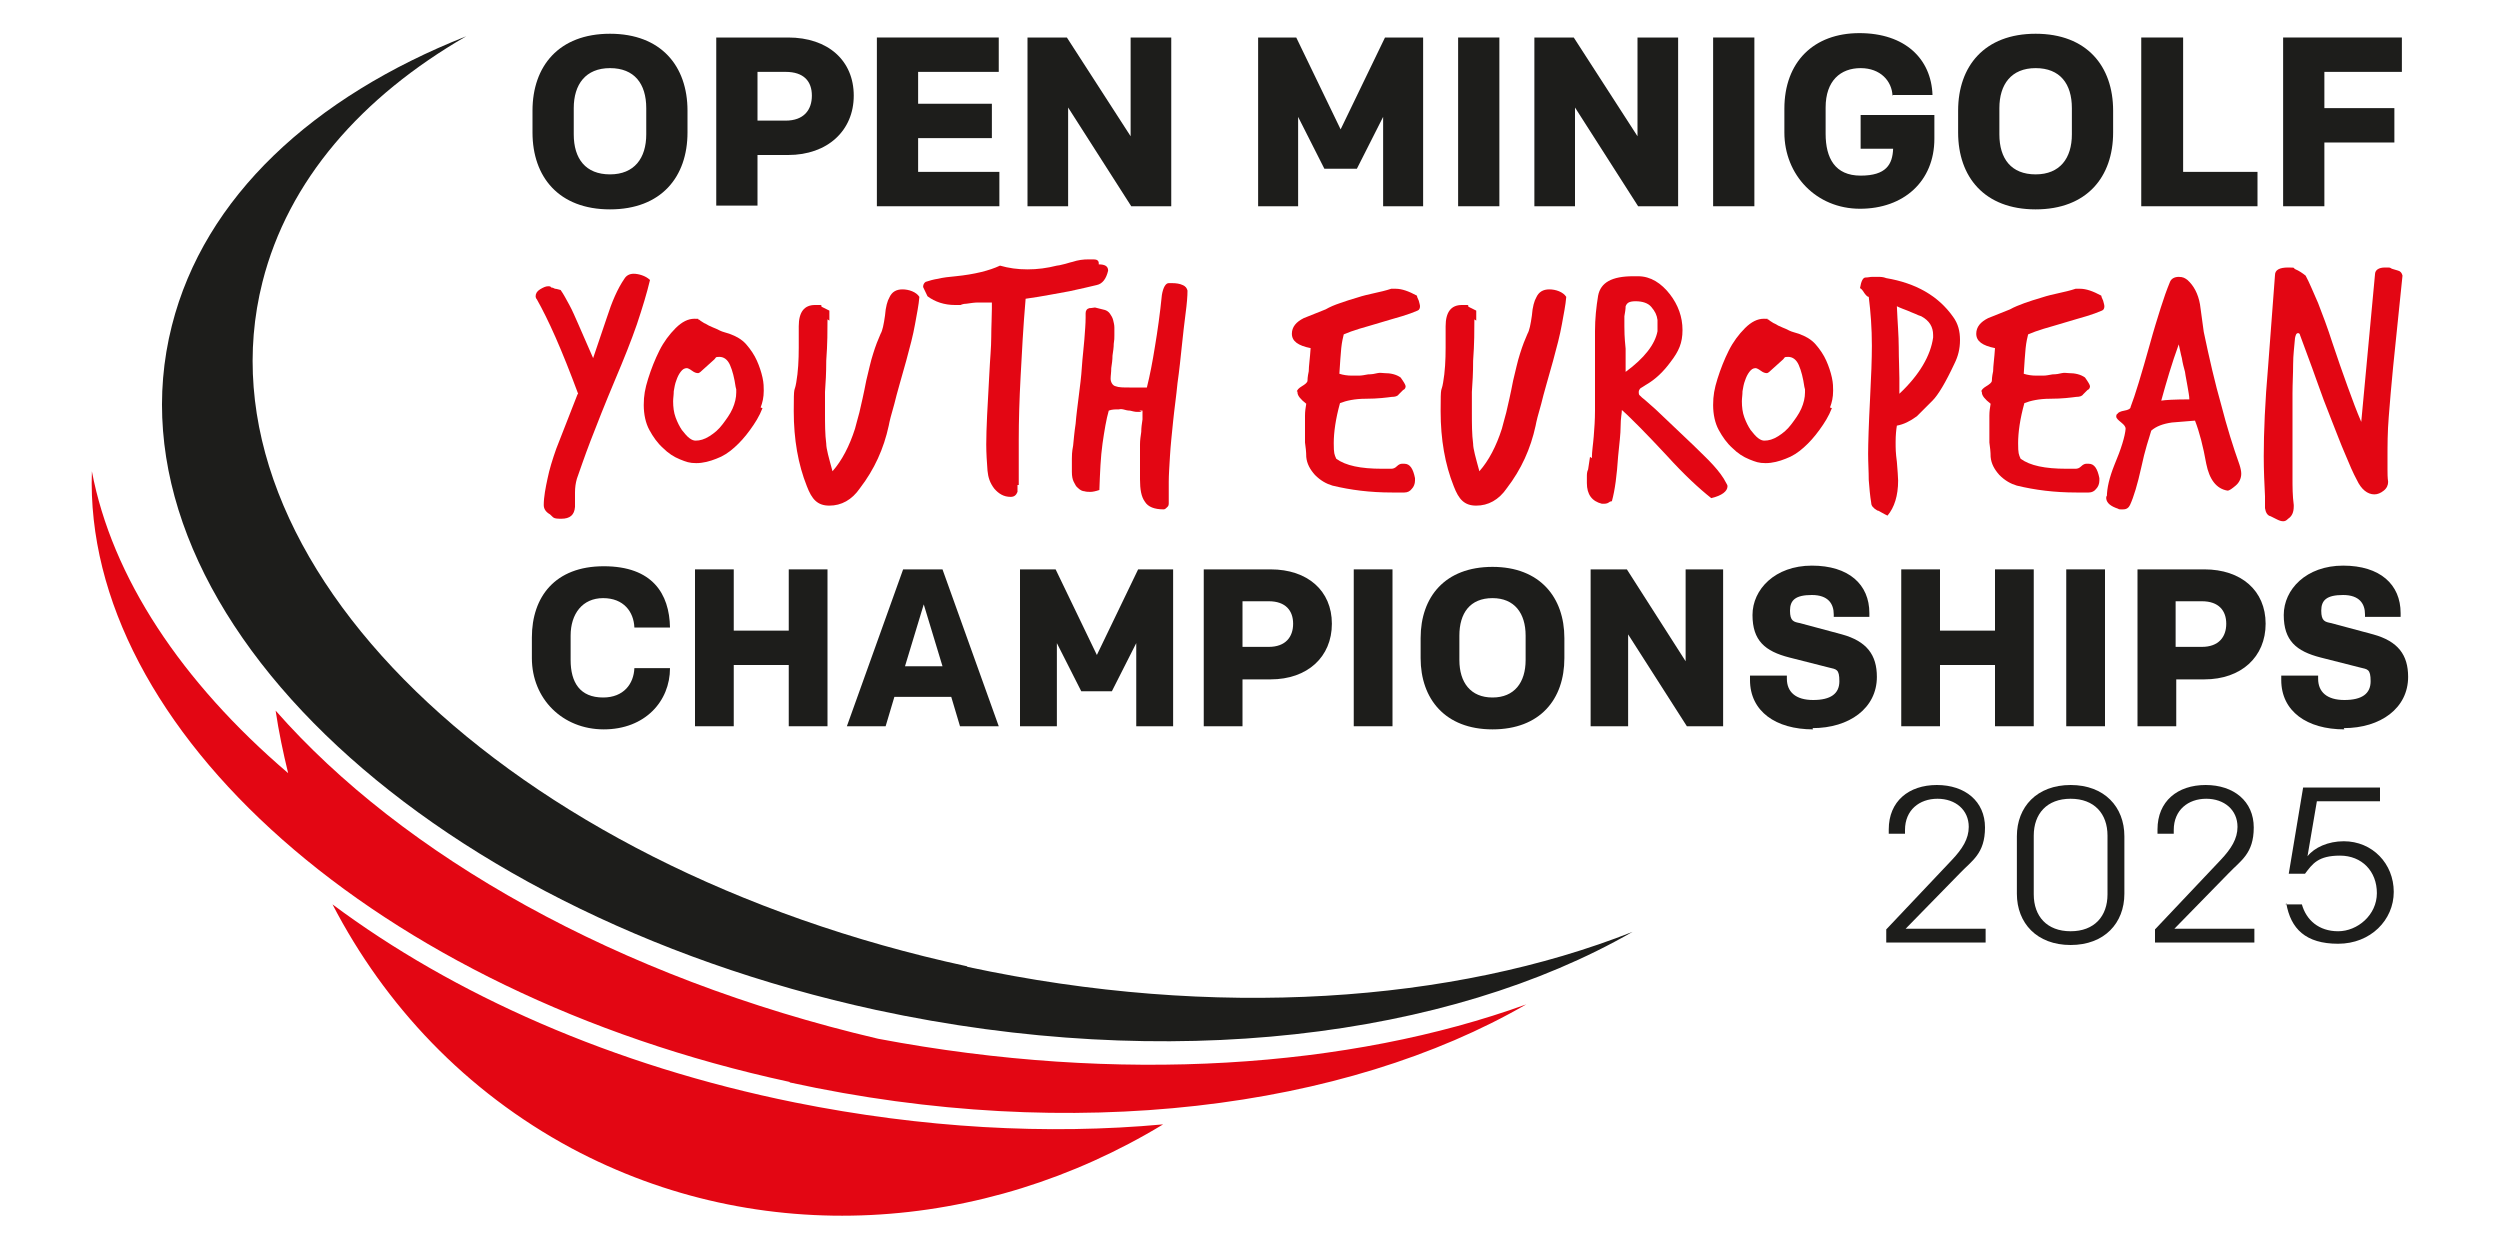
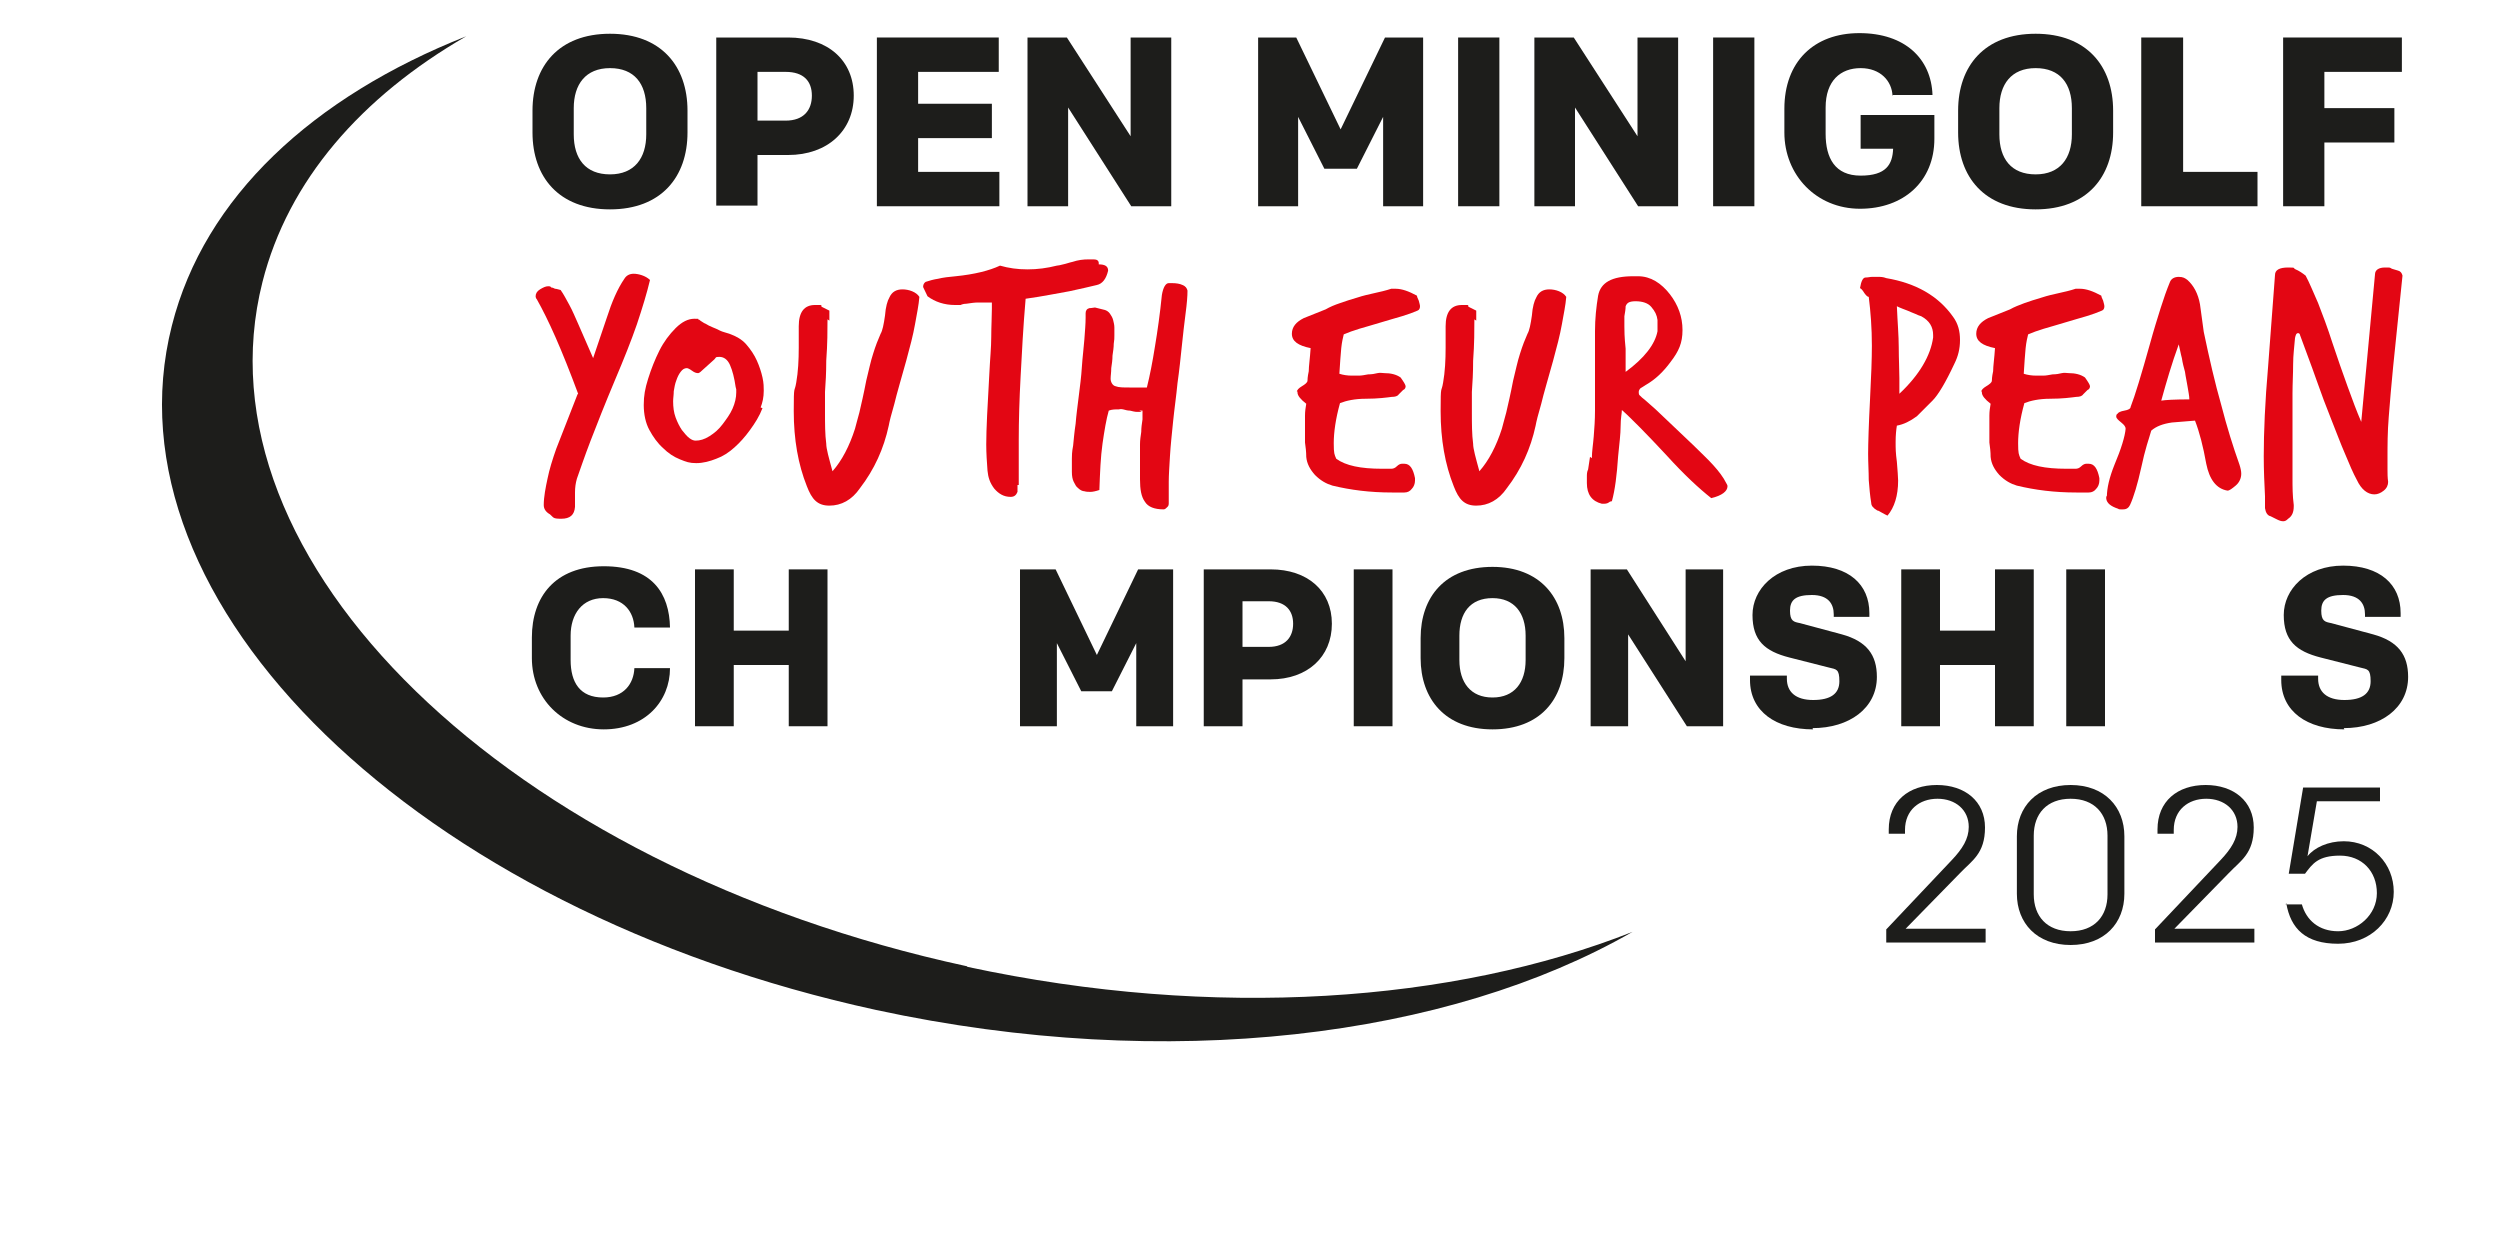
<svg xmlns="http://www.w3.org/2000/svg" id="Vrstva_1" width="400" height="200" version="1.1" viewBox="0 0 400 200">
  <g>
    <path d="M154.7,154.6c-73.5-15.9-124-64.9-112.7-109.5,4.1-16.2,15.8-29.6,32.6-39.3-24.5,9.7-41.9,25.7-47.1,46.3-11.3,44.5,39.2,93.5,112.7,109.5,46.8,10.1,91.6,4.4,121-12.5-28.6,11.3-66.8,14.1-106.4,5.6Z" fill="#1d1d1b" />
-     <path d="M126.3,173.1C60.2,158.8,13.3,116.6,14.7,75.4c3.2,16.9,14.3,33.7,31.4,48.3-.8-3.3-1.5-6.6-2-10,20.3,23.1,54.6,42.7,96.4,52.5,38.6,7.3,75.5,4.7,103.7-5.5-28.9,16.7-72.5,22.4-117.8,12.5ZM127.2,176.4c-29.2-5.9-54.7-17.3-74-31.7,8.4,16.2,21.3,29.9,38.2,39,30.3,16.2,66,13.6,94.7-3.8-18.5,1.7-38.5.6-58.9-3.5Z" fill="#e30613" />
  </g>
  <g>
    <g>
      <g>
        <path d="M92.5,63c-1.3-3.5-2.5-6.5-3.6-9-1.1-2.5-2.1-4.5-3-6.1-.1-.1-.2-.3-.2-.5,0-.4.2-.8.7-1.1.5-.3.9-.5,1.3-.5.2,0,.4,0,.5.2.2,0,.4.1.6.2.2,0,.5.1.9.2.5.7.9,1.5,1.4,2.4.5.9.9,1.9,1.4,3l2.4,5.5,2.2-6.5c.8-2.5,1.7-4.6,2.8-6.2.3-.5.8-.8,1.5-.8s1.9.3,2.6,1c-.5,2.1-1.2,4.4-2.1,7.1-.9,2.6-2.1,5.6-3.5,8.9-1.6,3.8-2.9,7.1-3.9,9.7-1,2.6-1.7,4.7-2.2,6.1-.2.7-.3,1.4-.3,2.2s0,.6,0,.8c0,.3,0,.5,0,.7s0,.3,0,.5c0,.1,0,.3,0,.3-.1,1.3-.8,1.9-2.2,1.9s-1.2-.2-1.8-.7c-.7-.4-1-.9-1-1.5,0-1.3.3-2.8.6-4.2.3-1.5.8-3.1,1.4-4.8l3.4-8.7Z" fill="#e30613" />
        <path d="M122,65.3c-.5,1.3-1.2,2.4-2,3.5s-1.6,2-2.5,2.8c-.9.8-1.8,1.4-2.9,1.8-1,.4-2.1.7-3.2.7s-1.6-.2-2.6-.6c-1-.4-1.9-1-2.7-1.8-.9-.8-1.6-1.8-2.2-2.9-.6-1.1-.9-2.5-.9-4s.2-2.6.7-4.2c.5-1.6,1.1-3.1,1.8-4.5.7-1.4,1.6-2.6,2.6-3.6s2-1.5,3-1.5.5,0,.6.1c.2,0,.3.2.5.3.2.1.4.3.7.4.3.2.7.4,1.2.6.3.1.7.3,1.1.5.4.2.9.3,1.5.5,1.1.4,2,.9,2.7,1.7.7.8,1.3,1.7,1.7,2.6.4.9.7,1.8.9,2.7.2.9.2,1.6.2,2.1,0,1.1-.2,1.9-.5,2.7ZM117.7,61.9c-.2-1.4-.5-2.6-.9-3.5-.4-.9-1-1.3-1.7-1.3s-.5.1-.8.4c-.3.3-.7.6-1,.9-.3.3-.7.6-1,.9-.3.3-.5.4-.6.4-.3,0-.6-.1-1-.4-.4-.3-.7-.4-.8-.4-.4,0-.7.2-1,.6-.3.4-.5.8-.7,1.4-.2.5-.3,1.1-.4,1.7,0,.6-.1,1.1-.1,1.6,0,.9.1,1.8.4,2.6.3.8.6,1.4,1,2,.4.5.8,1,1.2,1.3.4.3.7.4,1,.4.7,0,1.4-.2,2.2-.7.8-.5,1.5-1.1,2.1-1.9.6-.8,1.2-1.6,1.6-2.5.4-.9.6-1.8.6-2.6v-.5Z" fill="#e30613" />
        <path d="M132.4,51.1c0,1.7,0,3.9-.2,6.6,0,2-.1,3.6-.2,5,0,1.4,0,2.5,0,3.3,0,1.8,0,3.5.2,5,0,.8.4,2.2,1,4.4,1.5-1.7,2.7-4,3.6-6.8.1-.5.4-1.4.7-2.6.3-1.3.7-3,1.1-5.1.4-1.6.7-3.1,1.1-4.3.4-1.3.8-2.3,1.2-3.2.3-.5.5-1.5.7-2.9.1-1.4.4-2.4.7-2.9.4-.9,1.1-1.3,2.1-1.3s2.2.4,2.7,1.2c-.1,1.3-.4,2.7-.7,4.4-.3,1.7-.8,3.6-1.4,5.8-.8,2.9-1.5,5.2-1.9,6.9-.5,1.7-.8,2.9-.9,3.5-.8,3.7-2.3,7-4.6,10-1.3,1.9-3,2.8-4.9,2.8s-2.8-1-3.6-3.1c-1.4-3.5-2.1-7.5-2.1-12s.1-2.8.4-4.6c.3-1.7.4-3.6.4-5.6,0,0,0-1.1,0-3.4s.9-3.4,2.6-3.4.7,0,1.1.3c.4.2.8.4,1.2.6,0,0,0,0,0,0,0,0,0,0,0,0v1.6Z" fill="#e30613" />
        <path d="M162.8,77.6c0,.2,0,.4,0,.6,0,.2,0,.3,0,.5-.2.5-.5.8-1.1.8-1.1,0-1.9-.5-2.6-1.3-.7-.9-1-1.8-1.1-2.9-.1-1.3-.2-2.8-.2-4.2,0-2.4.2-6.2.5-11.4.1-2.2.3-4.1.3-5.8,0-1.7.1-3.2.1-4.5v-1h-.7c-.4,0-.9,0-1.5,0-.6,0-1.2.1-1.9.2-.4,0-.7.1-.9.2-.2,0-.5,0-.9,0-1.7,0-3.2-.5-4.4-1.4-.4-.9-.7-1.4-.7-1.5,0-.3.1-.6.4-.8.6-.2,1.3-.4,2-.5.8-.2,1.7-.3,2.8-.4,3-.3,5.4-.9,7.1-1.7,1.4.4,2.8.6,4.4.6s3.1-.2,4.7-.6c.2,0,.6-.1,1-.2.5-.1,1-.3,1.5-.4.9-.3,1.7-.4,2.6-.4s.2,0,.4,0c.1,0,.2,0,.4,0,.5,0,.8.2.8.6v.2c1,0,1.5.3,1.5,1-.3,1.3-.9,2.1-1.8,2.3-1.2.3-2.6.6-4.4,1-1.8.3-4.1.8-7,1.2-.4,4.6-.6,8.7-.8,12.4-.2,3.7-.3,7.1-.3,10.2s0,2.3,0,3.4c0,1.1,0,2.2,0,3.3v.5Z" fill="#e30613" />
        <path d="M182.7,65.9c-.2,0-.5,0-.8,0s-.7-.1-1.1-.2c-.4,0-.7-.1-1.1-.2s-.6,0-.7,0c-.6,0-1.1,0-1.6.2-.4,1.4-.7,3.2-1,5.3-.3,2.1-.4,4.6-.5,7.4-.6.2-1.1.3-1.4.3s-.7,0-1-.1c-.3,0-.7-.2-1-.5-.3-.2-.5-.6-.7-1s-.3-.9-.3-1.6,0-.7,0-1.1c0-.5,0-.8,0-1,0-.4,0-1.1.2-2.1.1-1,.2-2.2.4-3.5.1-1.3.3-2.8.5-4.4.2-1.6.4-3.1.5-4.7.1-1.6.3-3,.4-4.4.1-1.4.2-2.5.2-3.5v-.7c0-.4.2-.7.6-.8.4,0,.7-.1.9-.1l1.6.4c.3.1.6.3.8.6.2.3.4.6.5,1,.1.4.2.8.2,1.2,0,.4,0,.9,0,1.3s0,.7-.1,1.3c0,.6-.1,1.2-.2,1.9,0,.7-.1,1.3-.2,2,0,.7-.1,1.2-.1,1.7s.3,1.1.8,1.2c.5.2,1.3.2,2.2.2h.7c.5,0,.9,0,1.2,0,.3,0,.6,0,.7,0h.2c.5-2,.9-4.1,1.3-6.6.4-2.4.8-5.2,1.1-8.2.2-1.2.6-1.9,1.1-1.9h.5c.7,0,1.3.1,1.7.3.5.2.7.5.8.9,0,.9-.1,2.1-.3,3.6-.2,1.5-.4,3.3-.6,5.2-.2,1.9-.4,3.9-.7,6-.2,2.1-.5,4.1-.7,6.1-.2,2-.4,3.8-.5,5.5-.1,1.7-.2,3.1-.2,4.2s0,1.1,0,1.7c0,.5,0,1,0,1.6,0,.3,0,.5-.2.7-.2.2-.4.4-.6.4-1.5,0-2.5-.4-3-1.2-.6-.8-.8-2-.8-3.6s0-.5,0-.9c0-.4,0-.8,0-1.2s0-.8,0-1.2c0-.4,0-.7,0-.9s0-.7,0-1.4.1-1.3.2-2c0-.7.1-1.3.2-2,0-.6,0-1.1,0-1.4h-.5Z" fill="#e30613" />
        <path d="M207.5,62.7c0-.3.3-.6.8-.9.5-.3.9-.6.9-.9,0-.1,0-.6.2-1.5,0-.8.2-2.1.3-3.7-2-.4-3-1.1-3-2.3,0-1.1.7-1.9,1.9-2.5l3.5-1.4c.7-.4,1.4-.7,2.3-1,.8-.3,1.8-.6,2.8-.9.9-.3,1.8-.5,2.7-.7.9-.2,1.8-.4,2.7-.7,0,0,.3,0,.7,0,1,0,2.1.4,3.4,1.1,0,.1.1.4.3.8.1.4.2.7.2.9,0,.3-.1.6-.4.7-.7.3-1.5.6-2.5.9-1,.3-2.1.6-3.4,1-1.3.4-2.4.7-3.4,1-1,.3-1.8.6-2.5.9-.1.4-.3,1.2-.4,2.2-.1,1.1-.2,2.4-.3,4.1.6.2,1.3.3,2,.3s.6,0,1.1,0,.9-.1,1.5-.2c.6,0,1.1-.1,1.5-.2s.8,0,1.1,0c1,0,1.9.2,2.6.7.5.7.8,1.2.8,1.4s-.1.5-.4.6c0,0-.1.1-.2.2-.1.1-.3.3-.5.5-.2.3-.6.4-1.1.4-.8.1-2.2.3-4.2.3-1.7,0-3.1.3-4.1.7-.7,2.5-1,4.7-1,6.4s.1,1.8.4,2.5c1.5,1.1,3.9,1.6,7.3,1.6s.5,0,.7,0c.2,0,.5,0,.8,0s.6-.1.9-.4c.3-.3.6-.4.8-.4s.1,0,.2,0c0,0,0,0,.2,0,.9,0,1.4.8,1.7,2.3,0,0,0,.1,0,.2,0,0,0,.1,0,.2,0,.5-.2,1-.5,1.3-.3.4-.7.6-1.2.6-.3,0-.7,0-1,0-.3,0-.7,0-1,0-3.5,0-6.6-.4-9.5-1.1-1-.3-1.9-.8-2.8-1.7-.8-.9-1.3-1.8-1.4-2.9,0-.8-.1-1.6-.2-2.3,0-.7,0-1.4,0-2.2s0-1.4,0-2.1c0-.7.1-1.3.2-1.9-.9-.7-1.4-1.3-1.4-1.8v-.2Z" fill="#e30613" />
        <path d="M235.9,51.1c0,1.7,0,3.9-.2,6.6,0,2-.1,3.6-.2,5,0,1.4,0,2.5,0,3.3,0,1.8,0,3.5.2,5,0,.8.4,2.2,1,4.4,1.5-1.7,2.7-4,3.6-6.8.1-.5.4-1.4.7-2.6.3-1.3.7-3,1.1-5.1.4-1.6.7-3.1,1.1-4.3.4-1.3.8-2.3,1.2-3.2.3-.5.5-1.5.7-2.9.1-1.4.4-2.4.7-2.9.4-.9,1.1-1.3,2.1-1.3s2.2.4,2.7,1.2c-.1,1.3-.4,2.7-.7,4.4-.3,1.7-.8,3.6-1.4,5.8-.8,2.9-1.5,5.2-1.9,6.9-.5,1.7-.8,2.9-.9,3.5-.8,3.7-2.3,7-4.6,10-1.3,1.9-3,2.8-4.9,2.8s-2.8-1-3.6-3.1c-1.4-3.5-2.1-7.5-2.1-12s.1-2.8.4-4.6c.3-1.7.4-3.6.4-5.6,0,0,0-1.1,0-3.4s.9-3.4,2.6-3.4.7,0,1.1.3c.4.2.8.4,1.2.6,0,0,0,0,0,0,0,0,0,0,0,0v1.6Z" fill="#e30613" />
        <path d="M254.7,73.3c0-1.1.2-2.2.3-3.5.1-1.3.2-2.6.2-4.1v-5.9c0-2.5,0-4.8,0-6.8,0-2,.2-3.9.5-5.7.4-2.1,2.2-3.1,5.6-3.1h.8c2,0,3.7,1.1,5.1,2.9,1.3,1.7,2,3.6,2,5.7s-.6,3.4-1.9,5.1c-1.1,1.5-2.4,2.8-4,3.7-.3.2-.6.4-.8.5-.2.2-.3.4-.3.6s0,.5.2.6c.2.2.4.4.8.7l1.7,1.5,6,5.7c1.2,1.2,2.3,2.2,3.2,3.2.9,1,1.6,1.9,2.1,2.9.1.2.2.3.2.5,0,.8-.9,1.5-2.6,1.9-1.9-1.5-4.3-3.7-7.2-6.9-1.6-1.7-3-3.2-4.2-4.4-1.2-1.2-2.1-2.1-2.9-2.8,0,.5-.2,1.3-.2,2.6,0,1.2-.2,2.8-.4,4.8-.2,3-.5,5.4-1,7.2,0,0-.3,0-.5.2-.3.2-.6.2-.9.2s0,0-.1,0c0,0,0,0-.1,0-1.6-.4-2.4-1.5-2.4-3.3s0-.6,0-1c0-.4,0-.8.2-1.2l.3-2ZM265.2,51.2c-.1-.8-.4-1.4-1-2.1-.5-.6-1.4-.9-2.5-.9s-1.4.3-1.6.8c0,.5-.1,1-.2,1.6,0,.5,0,1,0,1.6s0,1.7.2,3.6c0,.4,0,.8,0,1.1,0,.3,0,.6,0,.9s0,.6,0,.9c0,.3,0,.5,0,.8,3-2.2,4.7-4.4,5.1-6.5,0-.3,0-.5,0-.7,0-.2,0-.4,0-.6v-.4Z" fill="#e30613" />
-         <path d="M293.1,65.3c-.5,1.3-1.2,2.4-2,3.5-.8,1.1-1.6,2-2.5,2.8-.9.8-1.8,1.4-2.9,1.8-1,.4-2.1.7-3.2.7s-1.6-.2-2.6-.6-1.9-1-2.7-1.8c-.9-.8-1.6-1.8-2.2-2.9-.6-1.1-.9-2.5-.9-4s.2-2.6.7-4.2c.5-1.6,1.1-3.1,1.8-4.5.7-1.4,1.6-2.6,2.6-3.6,1-1,2-1.5,3-1.5s.5,0,.6.1c.2,0,.3.2.5.3.2.1.4.3.7.4.3.2.7.4,1.2.6.3.1.7.3,1.1.5.4.2.9.3,1.5.5,1.1.4,2,.9,2.7,1.7.7.8,1.3,1.7,1.7,2.6.4.9.7,1.8.9,2.7.2.9.2,1.6.2,2.1,0,1.1-.2,1.9-.5,2.7ZM288.7,61.9c-.2-1.4-.5-2.6-.9-3.5-.4-.9-1-1.3-1.7-1.3s-.5.1-.8.4-.7.6-1,.9-.7.6-1,.9c-.3.3-.5.4-.6.4-.3,0-.6-.1-1-.4-.4-.3-.7-.4-.8-.4-.4,0-.7.2-1,.6-.3.4-.5.8-.7,1.4-.2.5-.3,1.1-.4,1.7,0,.6-.1,1.1-.1,1.6,0,.9.1,1.8.4,2.6.3.8.6,1.4,1,2,.4.5.8,1,1.2,1.3s.7.4,1,.4c.7,0,1.4-.2,2.2-.7.8-.5,1.5-1.1,2.1-1.9s1.2-1.6,1.6-2.5c.4-.9.6-1.8.6-2.6v-.5Z" fill="#e30613" />
        <path d="M300.4,81.7c-.7-.4-1-.8-1-1.2-.2-1.2-.3-2.4-.4-3.7,0-1.3-.1-2.7-.1-4.2s.1-4.8.3-8.6.3-6.7.3-8.7c0-2.8-.2-5.4-.5-7.8,0,0,0,0,0,0,0,0,0,0,0,0-.2,0-.4-.2-.7-.6-.3-.5-.5-.7-.7-.8.2-1.2.5-1.7.9-1.7.4,0,.7-.1,1-.1s.6,0,1,0,.8,0,1.3.2c4.7.8,8.3,2.8,10.7,6.2.8,1.1,1.1,2.3,1.1,3.7s-.3,2.6-.9,3.8c-1.4,3-2.6,5-3.5,5.9l-2.5,2.5c-1.1.8-2.1,1.3-3.2,1.5-.1.6-.2,1.5-.2,2.6s0,1.7.2,3.2c.1,1.4.2,2.4.2,3,0,2.4-.6,4.3-1.7,5.6l-.4-.2-1.1-.6ZM309.3,53.6c0-1.3-.6-2.3-1.9-3-.3-.1-.6-.2-1-.4-.3-.1-.7-.3-1.2-.5-.5-.2-1.1-.4-1.7-.7.1,2.5.3,4.7.3,6.6,0,1.9.1,3.5.1,4.9v1.4c0,.4,0,.8,0,1.1,3.2-3,5-6.1,5.4-9v-.4Z" fill="#e30613" />
        <path d="M317,62.7c0-.3.3-.6.8-.9.5-.3.9-.6.9-.9,0-.1,0-.6.2-1.5,0-.8.2-2.1.3-3.7-2-.4-3-1.1-3-2.3,0-1.1.7-1.9,1.9-2.5l3.5-1.4c.7-.4,1.5-.7,2.3-1,.8-.3,1.8-.6,2.8-.9.9-.3,1.8-.5,2.7-.7.9-.2,1.8-.4,2.7-.7,0,0,.3,0,.7,0,1,0,2.1.4,3.4,1.1,0,.1.1.4.3.8.1.4.2.7.2.9,0,.3-.1.6-.4.7-.7.3-1.5.6-2.5.9-1,.3-2.1.6-3.4,1-1.3.4-2.4.7-3.4,1-1,.3-1.8.6-2.5.9-.1.4-.3,1.2-.4,2.2-.1,1.1-.2,2.4-.3,4.1.6.2,1.3.3,2,.3s.6,0,1.1,0,.9-.1,1.5-.2c.6,0,1.1-.1,1.5-.2s.8,0,1.1,0c1,0,1.9.2,2.6.7.5.7.8,1.2.8,1.4s-.1.5-.4.6c0,0-.1.1-.2.2-.1.1-.3.3-.5.5-.2.3-.6.4-1.1.4-.8.1-2.2.3-4.2.3-1.7,0-3.1.3-4.1.7-.7,2.5-1,4.7-1,6.4s.1,1.8.4,2.5c1.5,1.1,3.9,1.6,7.3,1.6s.5,0,.7,0c.2,0,.5,0,.8,0s.6-.1.9-.4c.3-.3.6-.4.8-.4s.1,0,.2,0c0,0,0,0,.2,0,.9,0,1.4.8,1.7,2.3,0,0,0,.1,0,.2,0,0,0,.1,0,.2,0,.5-.2,1-.5,1.3-.3.4-.7.6-1.2.6-.3,0-.7,0-1,0-.3,0-.7,0-1,0-3.5,0-6.6-.4-9.5-1.1-1-.3-1.9-.8-2.8-1.7-.8-.9-1.3-1.8-1.4-2.9,0-.8-.1-1.6-.2-2.3,0-.7,0-1.4,0-2.2s0-1.4,0-2.1c0-.7.1-1.3.2-1.9-.9-.7-1.4-1.3-1.4-1.8v-.2Z" fill="#e30613" />
        <path d="M337.1,79.5c0-1.4.4-3.1,1.2-5.1,1.1-2.6,1.7-4.6,1.8-5.8,0-.3-.2-.6-.7-1-.5-.4-.8-.7-.8-.9s0-.4.2-.5c.1-.2.5-.4,1.1-.5.6-.1,1-.3,1-.6.7-1.8,1.7-5.1,3.1-10.1.6-2.2,1.2-4.1,1.7-5.7.5-1.6,1-3,1.5-4.2.2-.5.7-.8,1.4-.8s1,.2,1.4.5c1,.9,1.7,2.2,2,3.9.1.7.2,1.5.3,2.2s.2,1.5.3,2.2c.9,4.3,1.8,8.2,2.8,11.7.9,3.5,1.9,6.7,2.9,9.5.2.6.3,1.1.3,1.5,0,.7-.3,1.4-.9,1.9-.6.5-1,.8-1.3.8-1.8-.3-2.9-1.8-3.4-4.3-.5-2.8-1.1-5.1-1.8-6.9l-3.7.3c-1.4.2-2.5.6-3.3,1.3-.2.6-.4,1.4-.7,2.3-.3,1-.6,2.2-.9,3.6-.6,2.7-1.2,4.7-1.8,6-.2.4-.5.7-1.1.7h-.4c-.1,0-.3,0-.4-.1-1.2-.4-1.8-.9-1.9-1.6v-.5ZM350.3,64c0-.7-.2-1.5-.3-2.2-.1-.7-.3-1.5-.4-2.3-.2-.7-.4-1.5-.5-2.2-.2-.7-.3-1.4-.5-2.2-1.1,3-2,6.1-2.8,9,.6-.1,2.1-.2,4.6-.2Z" fill="#e30613" />
        <path d="M362.4,79.4c-.1-2-.2-4.1-.2-6.4,0-3.8.2-8.7.7-14.4l1.1-14.6c0-.8.7-1.2,2.1-1.2s.7.1,1.2.3c.5.2,1.1.6,1.6,1,.6,1.1,1.2,2.6,2,4.4.7,1.8,1.5,3.9,2.3,6.4.8,2.4,1.6,4.7,2.4,6.9.8,2.2,1.5,4.1,2.2,5.7l2.2-23.6c0-.7.6-1.1,1.6-1.1s.7,0,1.1.2l1,.3c.4.1.6.4.7.8l-1.5,14.6c-.3,2.9-.5,5.6-.7,8-.2,2.4-.2,4.6-.2,6.5v1.9c0,.6,0,1.3.1,2,0,.5-.2,1-.7,1.4-.5.4-1,.6-1.5.6-1.1,0-2.1-.8-2.8-2.3-.6-1.1-1.2-2.5-1.9-4.2-.7-1.6-1.4-3.5-2.2-5.5-.8-2-1.6-4.1-2.4-6.4s-1.7-4.6-2.6-7.1c0-.2-.2-.3-.3-.3-.3,0-.4.3-.5.8-.1,1.3-.3,2.7-.3,4.2s-.1,3.1-.1,4.7c0,1.6,0,3.2,0,4.8v4.5c0,1.4,0,2.8,0,4.2,0,1.4,0,2.8.2,4.3v.2c0,1-.3,1.6-.9,2-.3.3-.5.4-.8.4s-.6-.1-1-.3l-1-.5c-.5-.1-.8-.6-.9-1.3v-1.8Z" fill="#e30613" />
      </g>
      <g>
        <g>
          <path d="M96.5,111.6c3.3,0,4.9-2.2,5-4.7h5.7c0,5.3-4,9.8-10.6,9.8s-11.5-4.9-11.5-11.4v-3.3c0-6.5,3.7-11.4,11.5-11.4s10.5,4.4,10.6,9.8h-5.7c-.1-2.5-1.7-4.7-5-4.7s-5.2,2.5-5.2,6v3.9c0,3.6,1.5,6,5.2,6Z" fill="#1d1d1b" />
          <path d="M126.2,116.2v-9.8h-8.8v9.8h-6.2v-25.1h6.2v9.8h8.8v-9.8h6.2v25.1h-6.2Z" fill="#1d1d1b" />
-           <path d="M152.2,111.5h-9.1l-1.4,4.7h-6.2l9-25.1h6.3l9,25.1h-6.2l-1.4-4.7ZM144.7,106.6h6.1l-3-9.9-3,9.9Z" fill="#1d1d1b" />
          <path d="M182,91.1h5.7v25.1h-5.9v-13.3l-3.9,7.7h-4.9l-3.9-7.7v13.3h-5.9v-25.1h5.7l6.6,13.7,6.6-13.7Z" fill="#1d1d1b" />
          <path d="M198.8,108.6v7.6h-6.2v-25.1h10.7c5.9,0,9.8,3.4,9.8,8.7s-3.9,8.9-9.8,8.9h-4.6ZM203,96.2h-4.2v7.3h4.2c2.7,0,3.9-1.6,3.9-3.7s-1.2-3.6-3.9-3.6Z" fill="#1d1d1b" />
          <path d="M222.8,116.2h-6.2v-25.1h6.2v25.1Z" fill="#1d1d1b" />
          <path d="M238.8,116.7c-7.6,0-11.5-4.9-11.5-11.4v-3.2c0-6.6,3.9-11.4,11.5-11.4s11.5,4.9,11.5,11.4v3.2c0,6.6-3.9,11.4-11.5,11.4ZM238.8,95.7c-3.6,0-5.3,2.4-5.3,6v3.9c0,3.6,1.8,6,5.3,6s5.3-2.4,5.3-6v-3.9c0-3.6-1.8-6-5.3-6Z" fill="#1d1d1b" />
          <path d="M269.9,116.2l-9.4-14.7v14.7h-6v-25.1h5.8l9.4,14.7v-14.7h6v25.1h-5.9Z" fill="#1d1d1b" />
          <path d="M290.1,116.7c-6,0-10.1-2.9-10.1-7.9v-.7h5.9v.5c0,2.1,1.4,3.4,4.2,3.4s4.2-1,4.2-3-.5-1.9-1.7-2.2l-6.3-1.6c-3.9-1-5.9-2.7-5.9-6.8s3.6-7.9,9.5-7.9,9.2,3,9.2,7.6v.6h-5.7v-.4c0-1.7-.9-3.1-3.5-3.1s-3.5.8-3.5,2.5.6,1.8,1.6,2l6.7,1.8c4,1.1,5.6,3.3,5.6,6.8,0,5-4.4,8.2-10.3,8.2Z" fill="#1d1d1b" />
          <path d="M319.2,116.2v-9.8h-8.8v9.8h-6.2v-25.1h6.2v9.8h8.8v-9.8h6.2v25.1h-6.2Z" fill="#1d1d1b" />
          <path d="M336.8,116.2h-6.2v-25.1h6.2v25.1Z" fill="#1d1d1b" />
-           <path d="M348.2,108.6v7.6h-6.2v-25.1h10.7c5.9,0,9.8,3.4,9.8,8.7s-3.9,8.9-9.8,8.9h-4.6ZM352.3,96.2h-4.2v7.3h4.2c2.7,0,3.9-1.6,3.9-3.7s-1.2-3.6-3.9-3.6Z" fill="#1d1d1b" />
          <path d="M375.1,116.7c-6,0-10.1-2.9-10.1-7.9v-.7h5.9v.5c0,2.1,1.4,3.4,4.2,3.4s4.2-1,4.2-3-.5-1.9-1.7-2.2l-6.3-1.6c-3.9-1-5.9-2.7-5.9-6.8s3.6-7.9,9.5-7.9,9.2,3,9.2,7.6v.6h-5.7v-.4c0-1.7-.9-3.1-3.5-3.1s-3.5.8-3.5,2.5.6,1.8,1.6,2l6.7,1.8c4,1.1,5.6,3.3,5.6,6.8,0,5-4.4,8.2-10.3,8.2Z" fill="#1d1d1b" />
        </g>
        <g>
          <path d="M97.6,33.5c-8.2,0-12.4-5.2-12.4-12.3v-3.5c0-7.1,4.2-12.3,12.4-12.3s12.4,5.2,12.4,12.3v3.5c0,7.1-4.2,12.3-12.4,12.3ZM97.6,10.9c-3.9,0-5.8,2.6-5.8,6.4v4.2c0,3.9,1.9,6.4,5.8,6.4s5.8-2.6,5.8-6.4v-4.2c0-3.9-1.9-6.4-5.8-6.4Z" fill="#1d1d1b" />
          <path d="M121.2,24.8v8.1h-6.6V6h11.5c6.4,0,10.5,3.7,10.5,9.3s-4.2,9.5-10.5,9.5h-4.9ZM125.7,11.5h-4.5v7.8h4.5c2.9,0,4.2-1.7,4.2-4s-1.3-3.8-4.2-3.8Z" fill="#1d1d1b" />
          <path d="M140.2,6h19.6v5.5h-12.9v5.1h11.8v5.5h-11.8v5.4h13v5.5h-19.6V6Z" fill="#1d1d1b" />
          <path d="M181,33l-10.1-15.8v15.8h-6.5V6h6.3l10.2,15.8V6h6.5v27h-6.3Z" fill="#1d1d1b" />
          <path d="M221.6,6h6.1v27h-6.4v-14.3l-4.2,8.3h-5.2l-4.2-8.3v14.3h-6.4V6h6.1l7.1,14.7,7.1-14.7Z" fill="#1d1d1b" />
          <path d="M239.9,33h-6.6V6h6.6v27Z" fill="#1d1d1b" />
          <path d="M262.1,33l-10.1-15.8v15.8h-6.5V6h6.3l10.2,15.8V6h6.5v27h-6.3Z" fill="#1d1d1b" />
          <path d="M280.7,33h-6.6V6h6.6v27Z" fill="#1d1d1b" />
          <path d="M302.8,15.3c-.1-2.3-1.9-4.4-5.1-4.4s-5.6,2-5.6,6.3v4.2c0,3.9,1.5,6.7,5.6,6.7s5.1-1.8,5.2-4.3h-5.2v-5.4h11.8v3.8c0,6.8-4.9,11.2-11.9,11.2s-12.1-5.4-12.1-12.2v-3.8c0-7.5,4.7-12.1,12-12.1s11.5,4.1,11.7,9.9h-6.3Z" fill="#1d1d1b" />
          <path d="M325.7,33.5c-8.2,0-12.4-5.2-12.4-12.3v-3.5c0-7.1,4.2-12.3,12.4-12.3s12.4,5.2,12.4,12.3v3.5c0,7.1-4.2,12.3-12.4,12.3ZM325.7,10.9c-3.9,0-5.8,2.6-5.8,6.4v4.2c0,3.9,1.9,6.4,5.8,6.4s5.8-2.6,5.8-6.4v-4.2c0-3.9-1.9-6.4-5.8-6.4Z" fill="#1d1d1b" />
          <path d="M349.3,6v21.5h11.9v5.5h-18.6V6h6.6Z" fill="#1d1d1b" />
          <path d="M365.3,33V6h19v5.5h-12.4v5.8h11.2v5.5h-11.2v10.2h-6.6Z" fill="#1d1d1b" />
        </g>
      </g>
    </g>
    <g>
      <path d="M301.9,148.6l10.4-11c1.7-1.8,2.7-3.4,2.7-5.3,0-2.7-2.1-4.5-5-4.5s-5.2,1.8-5.2,5v.6h-2.6v-.7c0-4.5,3.2-7.1,7.7-7.1s7.7,2.6,7.7,6.8-2.1,5.3-4,7.3l-8.7,8.9h12.8v2.2h-15.9v-2.1Z" fill="#1d1d1b" />
      <path d="M322.7,143v-9.2c0-4.7,3.2-8.2,8.6-8.2s8.6,3.5,8.6,8.2v9.2c0,4.7-3.2,8.2-8.6,8.2s-8.6-3.5-8.6-8.2ZM337.2,143.1v-9.4c0-3.5-2.1-5.9-5.9-5.9s-5.9,2.4-5.9,5.9v9.4c0,3.5,2.1,5.9,5.9,5.9s5.9-2.4,5.9-5.9Z" fill="#1d1d1b" />
      <path d="M344.9,148.6l10.4-11c1.7-1.8,2.7-3.4,2.7-5.3,0-2.7-2.1-4.5-5-4.5s-5.2,1.8-5.2,5v.6h-2.6v-.7c0-4.5,3.2-7.1,7.7-7.1s7.7,2.6,7.7,6.8-2.1,5.3-4,7.3l-8.7,8.9h12.8v2.2h-15.9v-2.1Z" fill="#1d1d1b" />
      <path d="M365.7,144.7h2.6c.7,2.5,2.7,4.3,5.8,4.3s6.2-2.6,6.2-6.1-2.4-6-5.9-6-4.4,1.3-5.6,2.9h-2.6l2.3-13.8h12.3v2.2h-10.1l-1.5,8.8c1.1-1.4,3.3-2.4,5.8-2.4,4.6,0,8,3.6,8,8.1s-3.7,8.3-8.9,8.3-7.6-2.4-8.3-6.5Z" fill="#1d1d1b" />
    </g>
  </g>
</svg>